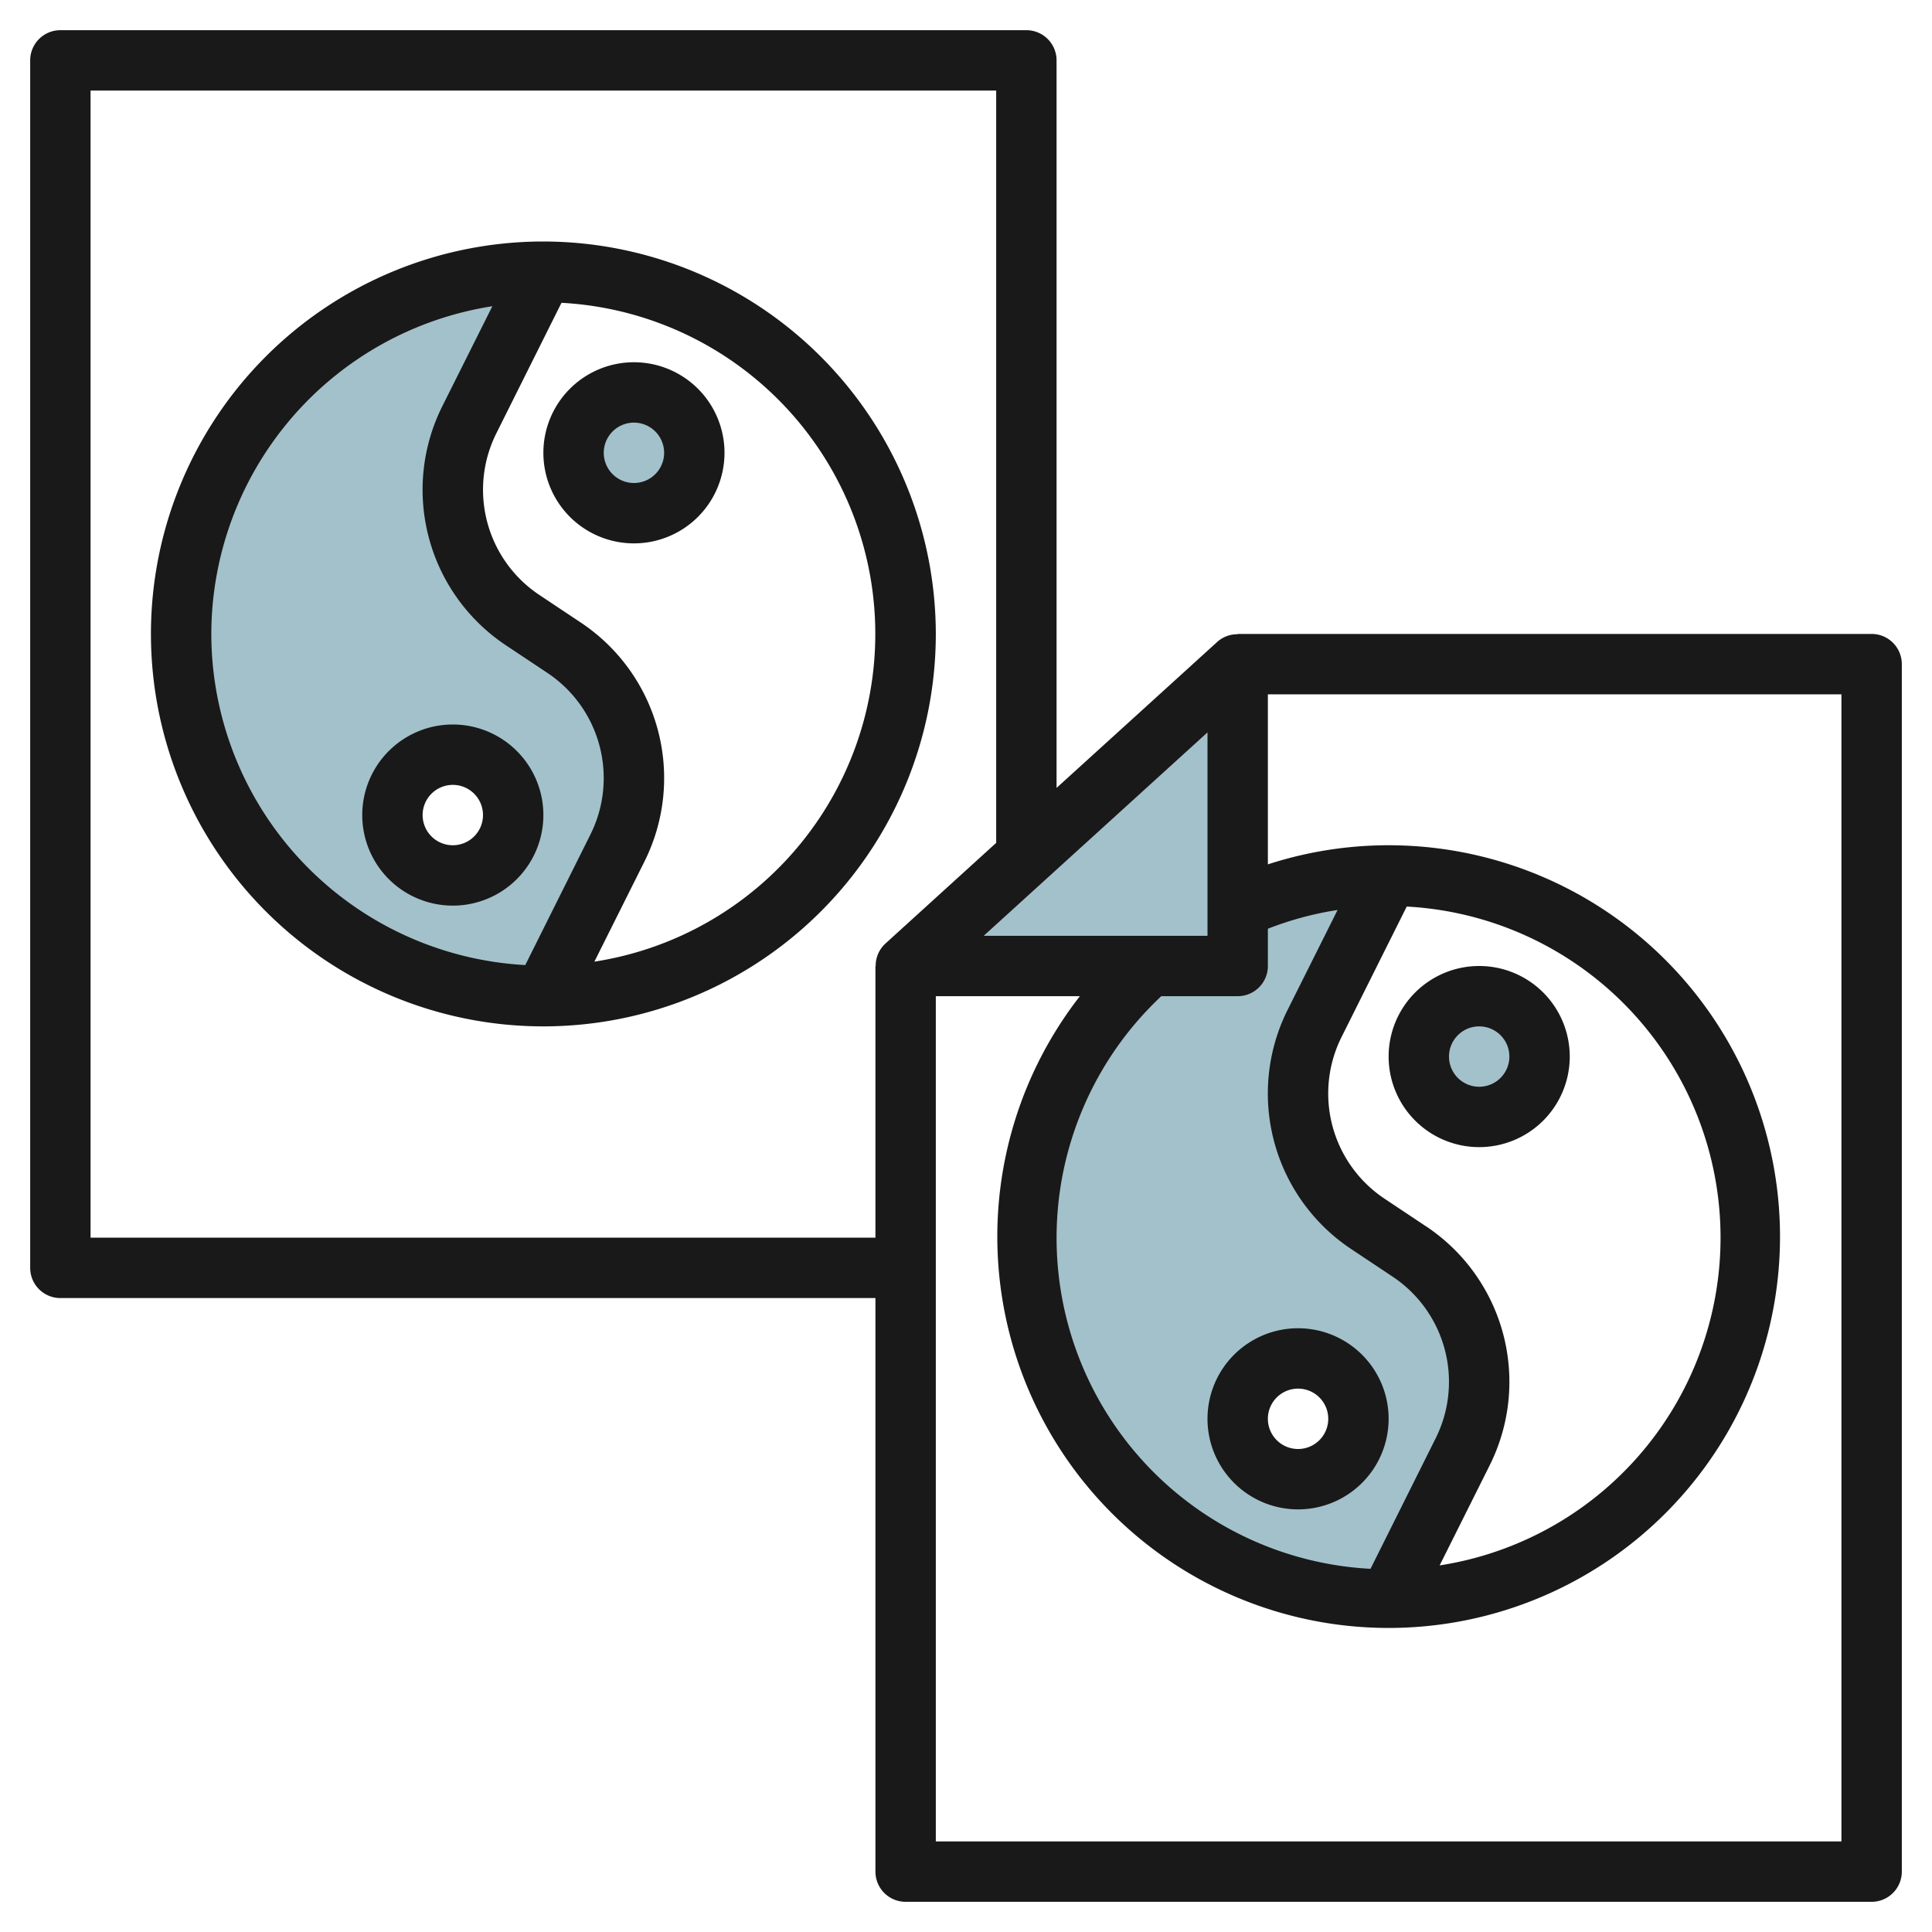
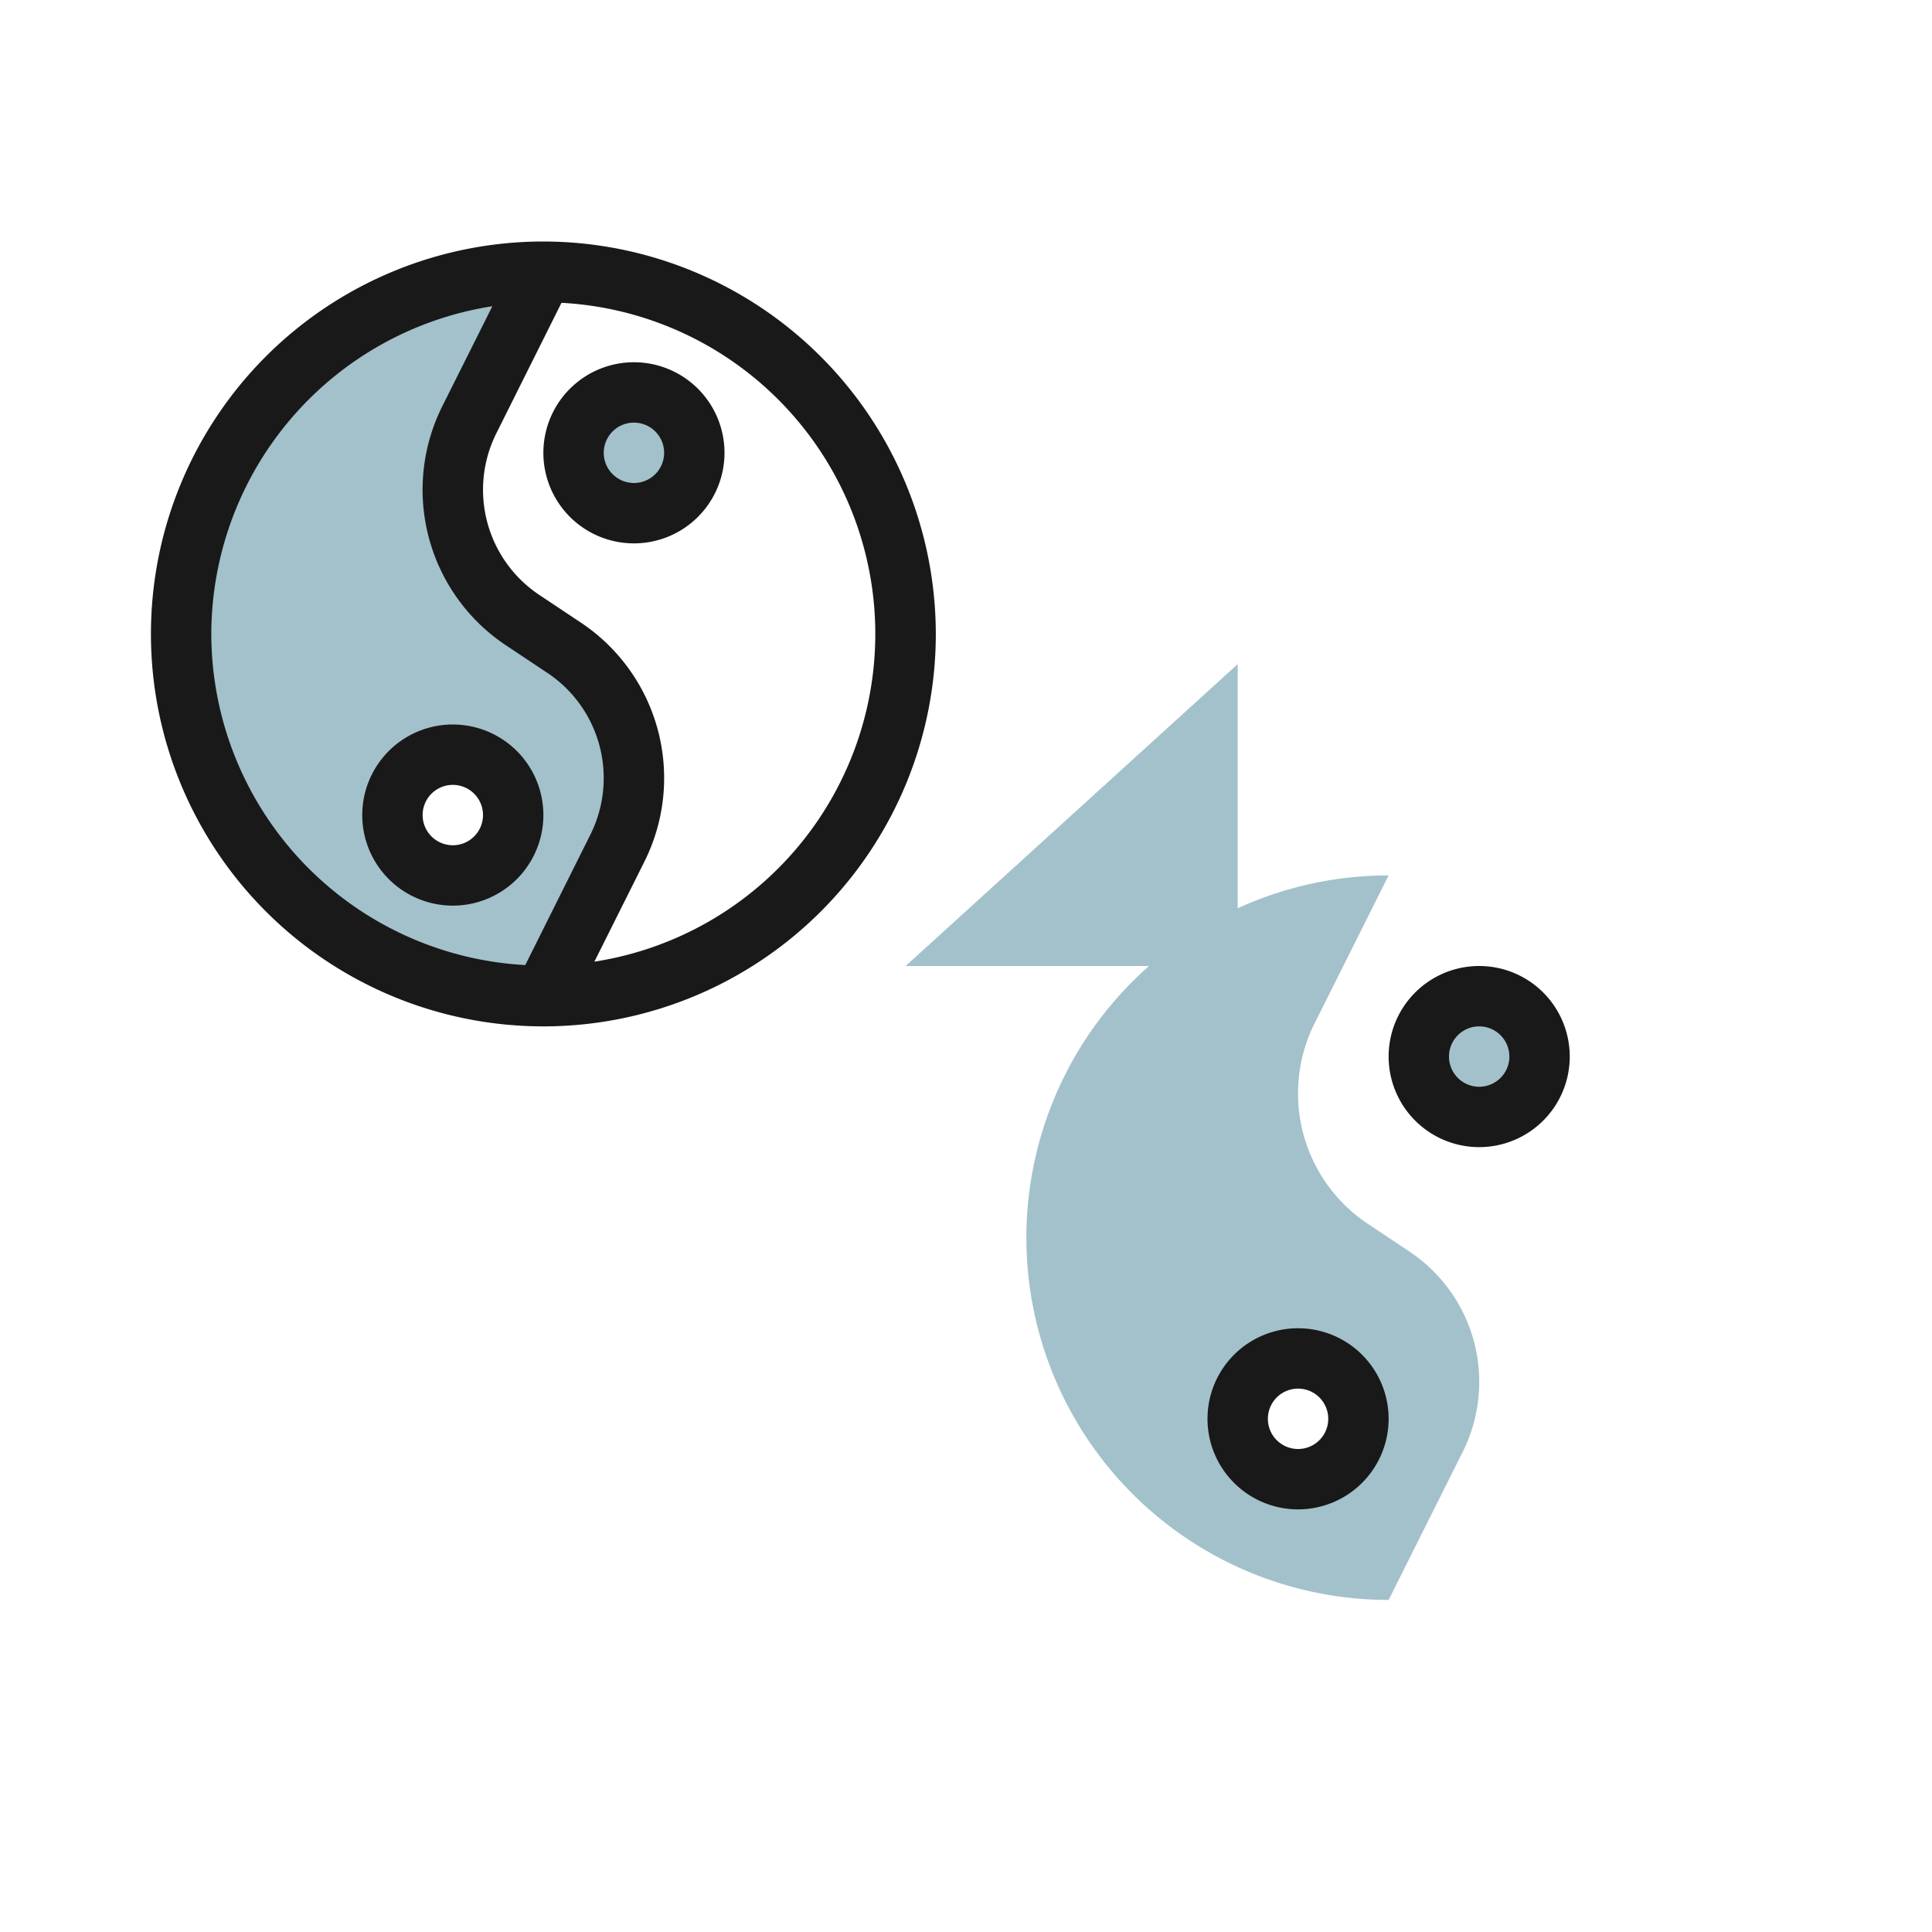
<svg xmlns="http://www.w3.org/2000/svg" height="512" viewBox="0 0 64 64" width="512">
  <g id="Layer_10" data-name="Layer 10">
    <circle cx="21" cy="15" fill="#a3c1ca" r="2" />
    <path d="m18.691 21.46-1.382-.921a5.188 5.188 0 0 1 -1.762-6.639l2.453-4.9a11.95 11.95 0 0 0 -5 1.088l-2.937 1.912a12 12 0 0 0 7.937 21l2.452-4.9a5.186 5.186 0 0 0 -1.761-6.635zm-3.691 7.54a2 2 0 1 1 2-2 2 2 0 0 1 -2 2z" fill="#a3c1ca" />
    <circle cx="49" cy="35" fill="#a3c1ca" r="2" />
    <path d="m46.69 41.46-1.381-.921a5.188 5.188 0 0 1 -1.762-6.639l2.453-4.9a11.95 11.95 0 0 0 -5 1.088v-8.088l-11 10h8.063a12 12 0 0 0 7.937 21l2.452-4.9a5.185 5.185 0 0 0 -1.762-6.64zm-3.69 7.54a2 2 0 1 1 2-2 2 2 0 0 1 -2 2z" fill="#a3c1ca" />
    <g fill="#191919">
-       <path d="m62 21h-21v.01a.989.989 0 0 0 -.673.25l-5.327 4.84v-24.1a1 1 0 0 0 -1-1h-32a1 1 0 0 0 -1 1v40a1 1 0 0 0 1 1h27v19a1 1 0 0 0 1 1h32a1 1 0 0 0 1-1v-40a1 1 0 0 0 -1-1zm-21 12a1 1 0 0 0 1-1v-1.234a10.861 10.861 0 0 1 2.309-.622l-1.656 3.311a6.188 6.188 0 0 0 2.1 7.917l1.382.92a4.187 4.187 0 0 1 1.422 5.356l-2.157 4.321a10.977 10.977 0 0 1 -6.931-18.969zm6.245 7.628-1.381-.92a4.186 4.186 0 0 1 -1.422-5.358l2.158-4.319a10.985 10.985 0 0 1 1.09 21.825l1.657-3.314a6.186 6.186 0 0 0 -2.1-7.914zm-7.245-9.628h-7.414l7.414-6.739zm-37 10v-38h30v24.921l-3.673 3.339a.994.994 0 0 0 -.319.74h-.008v9zm58 20h-30v-28h4.772a12.964 12.964 0 1 0 6.228-4.367v-5.633h19z" />
      <path d="m18 8a13 13 0 1 0 13 13 13.015 13.015 0 0 0 -13-13zm-11 13a11.007 11.007 0 0 1 9.31-10.856l-1.657 3.311a6.188 6.188 0 0 0 2.1 7.917l1.382.92a4.187 4.187 0 0 1 1.422 5.356l-2.157 4.321a11 11 0 0 1 -10.4-10.969zm12.69 10.856 1.657-3.314a6.186 6.186 0 0 0 -2.1-7.914l-1.381-.92a4.186 4.186 0 0 1 -1.422-5.358l2.156-4.319a10.985 10.985 0 0 1 1.09 21.825z" />
      <path d="m21 12a3 3 0 1 0 3 3 3 3 0 0 0 -3-3zm0 4a1 1 0 1 1 1-1 1 1 0 0 1 -1 1z" />
      <path d="m18 27a3 3 0 1 0 -3 3 3 3 0 0 0 3-3zm-3 1a1 1 0 1 1 1-1 1 1 0 0 1 -1 1z" />
      <path d="m52 35a3 3 0 1 0 -3 3 3 3 0 0 0 3-3zm-3 1a1 1 0 1 1 1-1 1 1 0 0 1 -1 1z" />
      <path d="m43 50a3 3 0 1 0 -3-3 3 3 0 0 0 3 3zm0-4a1 1 0 1 1 -1 1 1 1 0 0 1 1-1z" />
    </g>
  </g>
</svg>